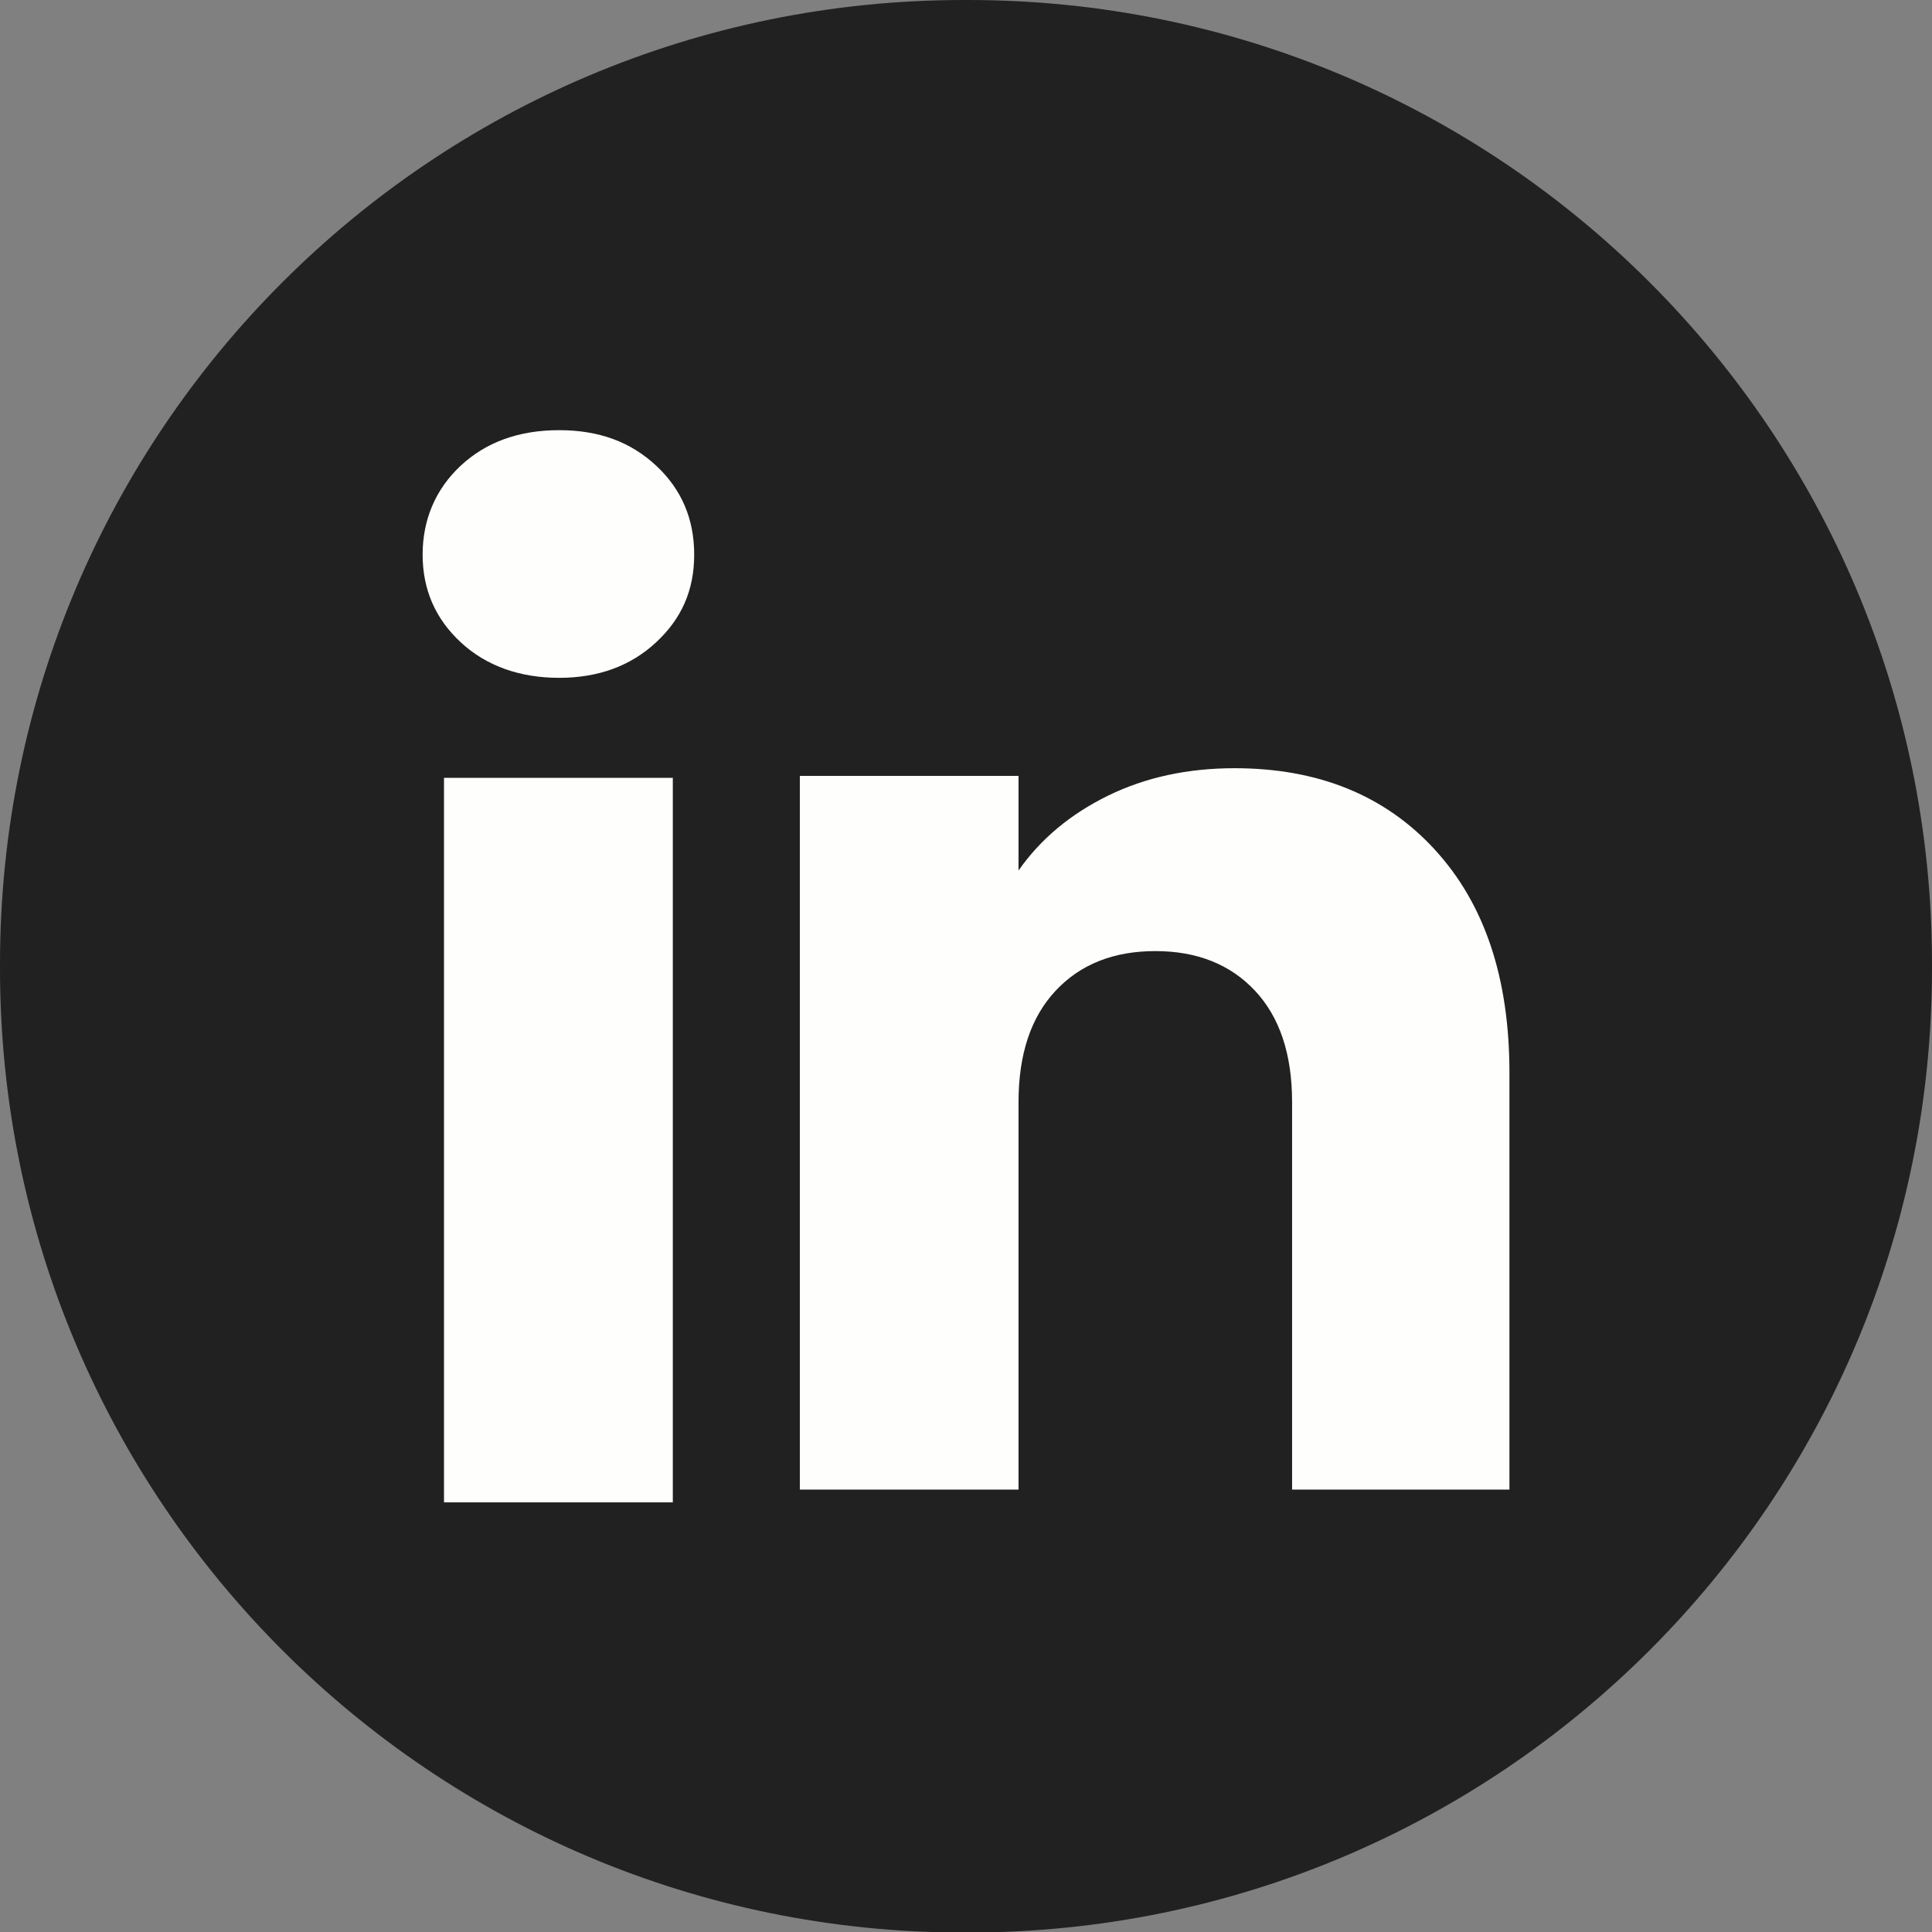
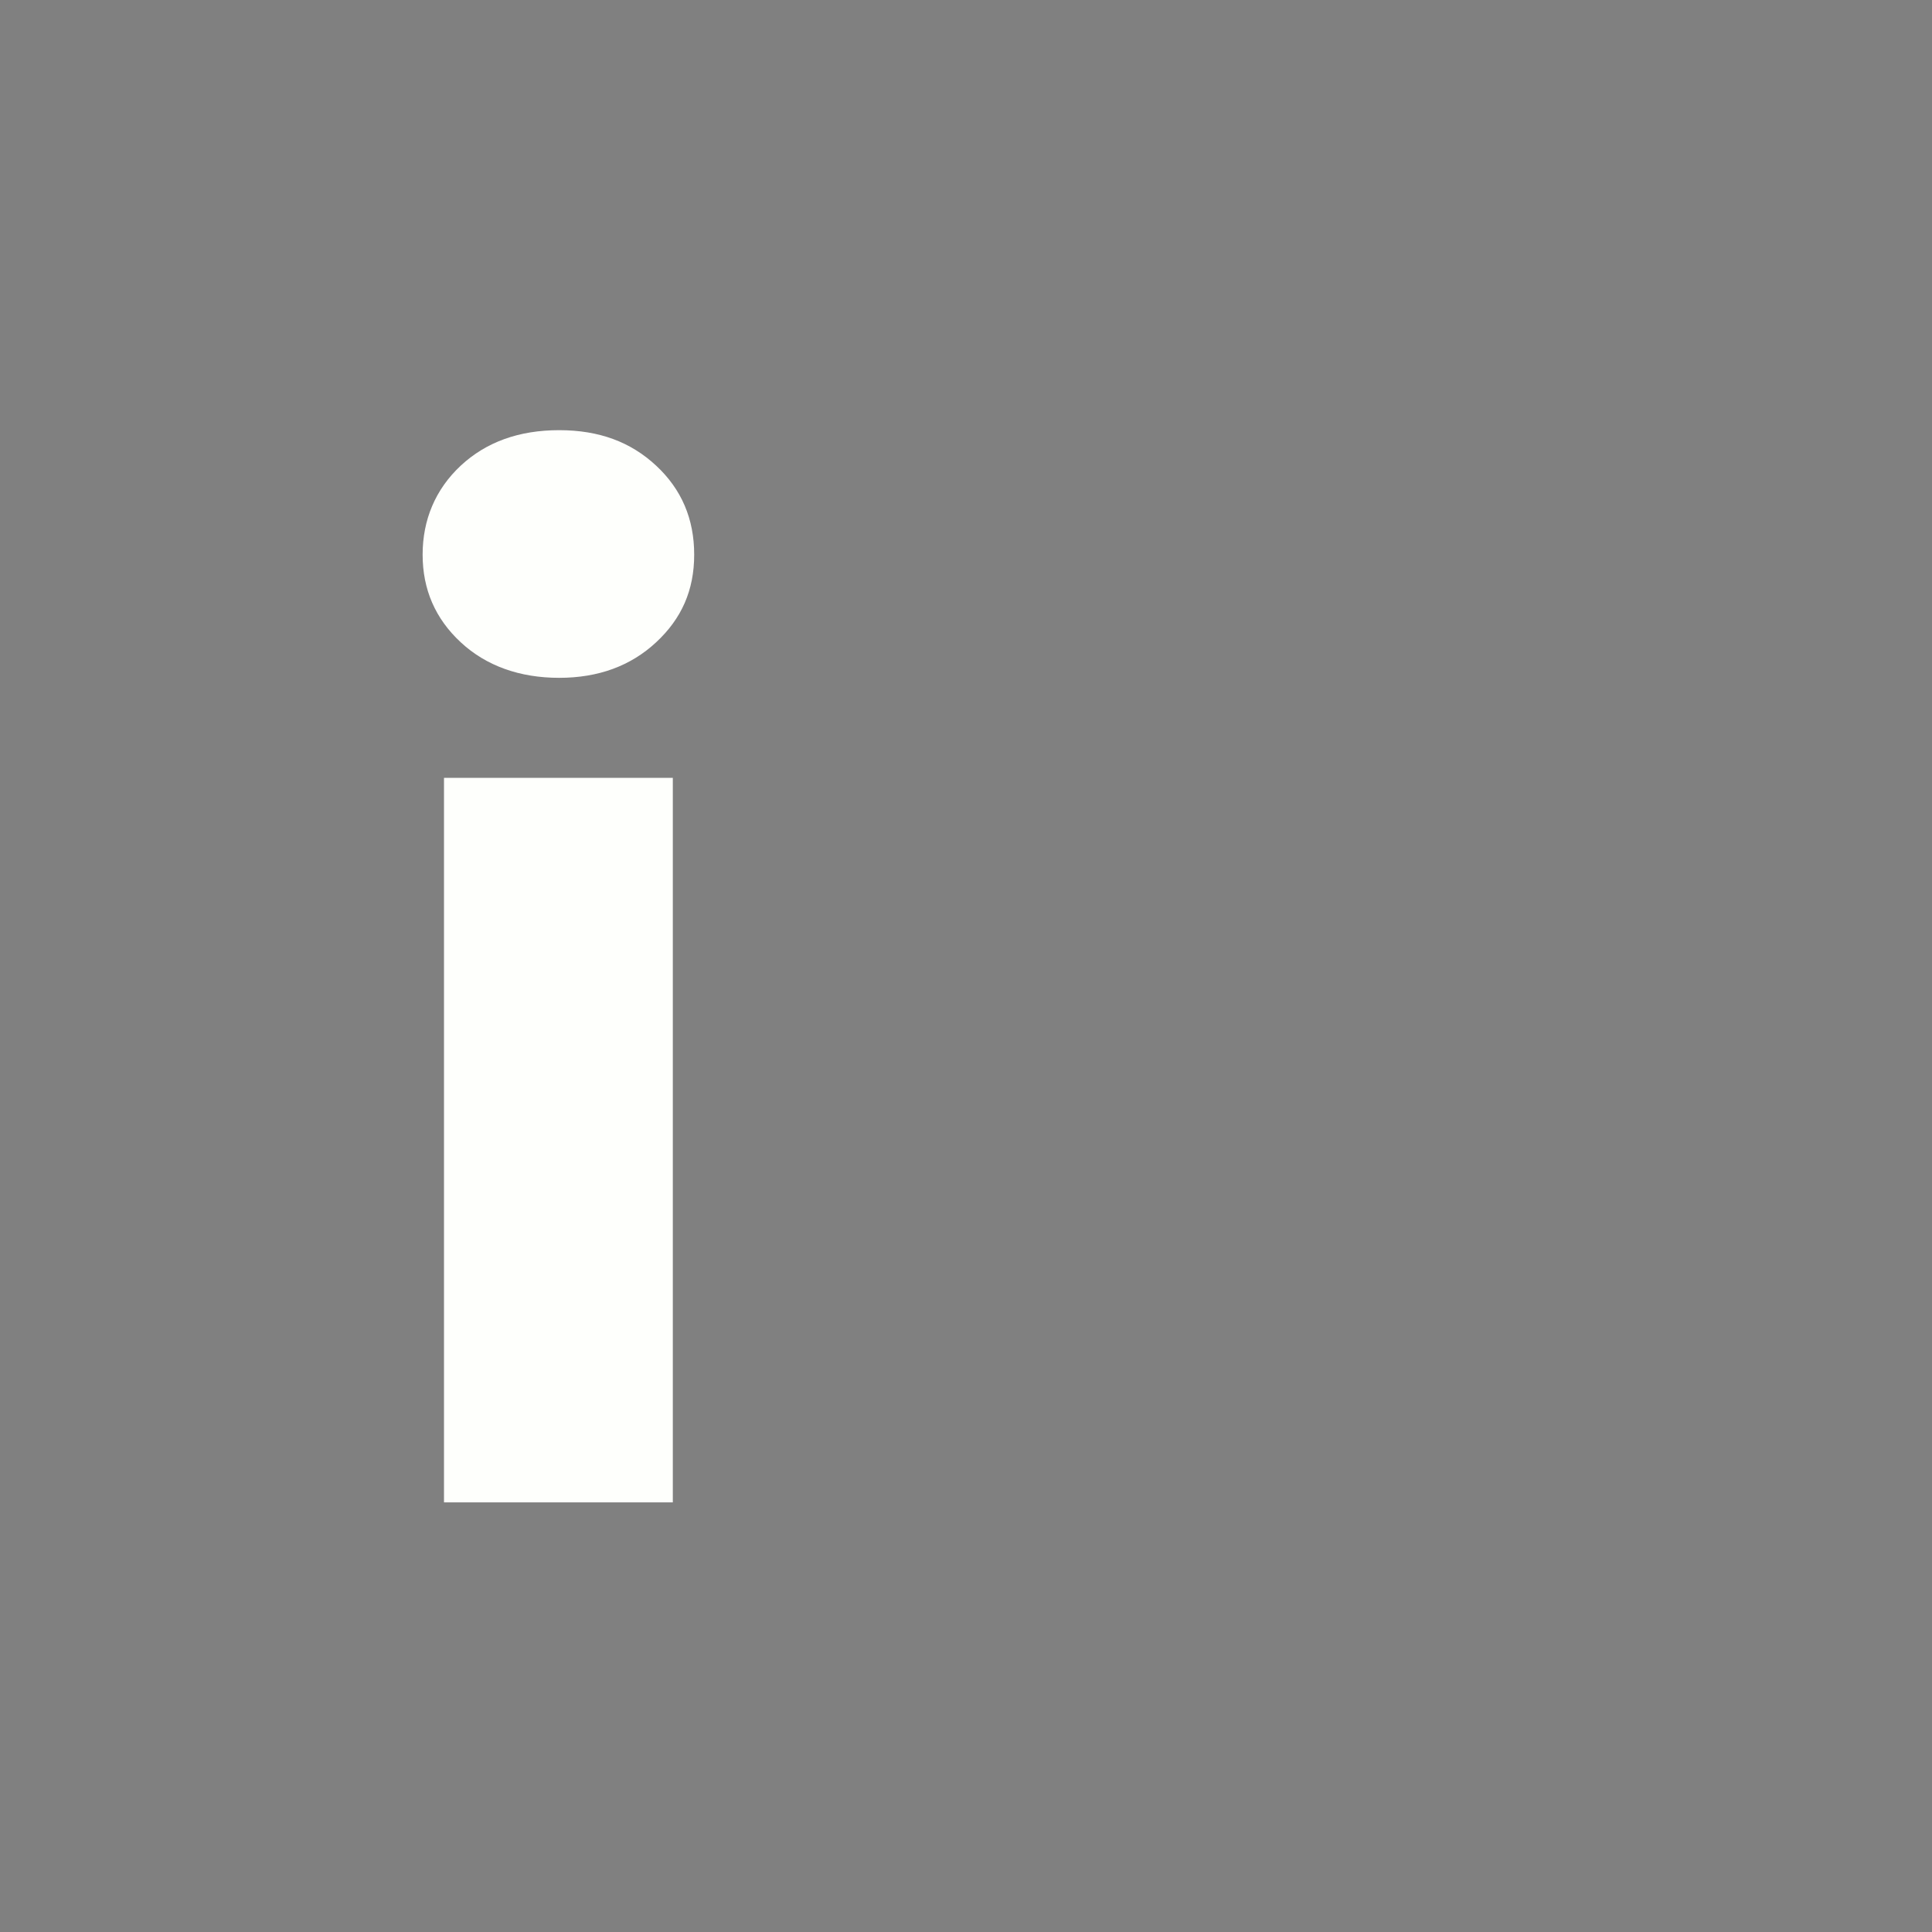
<svg xmlns="http://www.w3.org/2000/svg" width="32" height="32" viewBox="0 0 32 32" fill="none">
  <rect x="0" y="0" width="32" height="32" fill="#808080" stroke="none" />
-   <path d="M16.036 0H15.964C7.147 0 0 7.149 0 15.968V16.041C0 24.86 7.147 32.009 15.964 32.009H16.036C24.853 32.009 32 24.86 32 16.041V15.968C32 7.149 24.853 0 16.036 0Z" fill="#212121" />
  <path d="M7.632 10.639C7.21 10.248 7 9.763 7 9.187C7 8.61 7.211 8.105 7.632 7.712C8.053 7.321 8.596 7.125 9.261 7.125C9.925 7.125 10.447 7.321 10.867 7.712C11.289 8.104 11.498 8.596 11.498 9.187C11.498 9.778 11.288 10.248 10.867 10.639C10.446 11.03 9.911 11.227 9.261 11.227C8.61 11.227 8.053 11.03 7.632 10.639ZM11.144 12.884V24.884H7.354V12.884H11.144Z" fill="#FEFFFC" />
-   <path d="M23.762 14.07C24.589 14.967 25.001 16.198 25.001 17.766V24.672H21.401V18.253C21.401 17.462 21.196 16.847 20.787 16.41C20.378 15.973 19.826 15.753 19.136 15.753C18.445 15.753 17.893 15.972 17.484 16.41C17.075 16.847 16.87 17.462 16.87 18.253V24.672H13.248V12.851H16.87V14.418C17.236 13.896 17.731 13.483 18.352 13.179C18.973 12.875 19.671 12.724 20.448 12.724C21.832 12.724 22.937 13.172 23.762 14.069V14.07Z" fill="#FEFFFC" />
</svg>